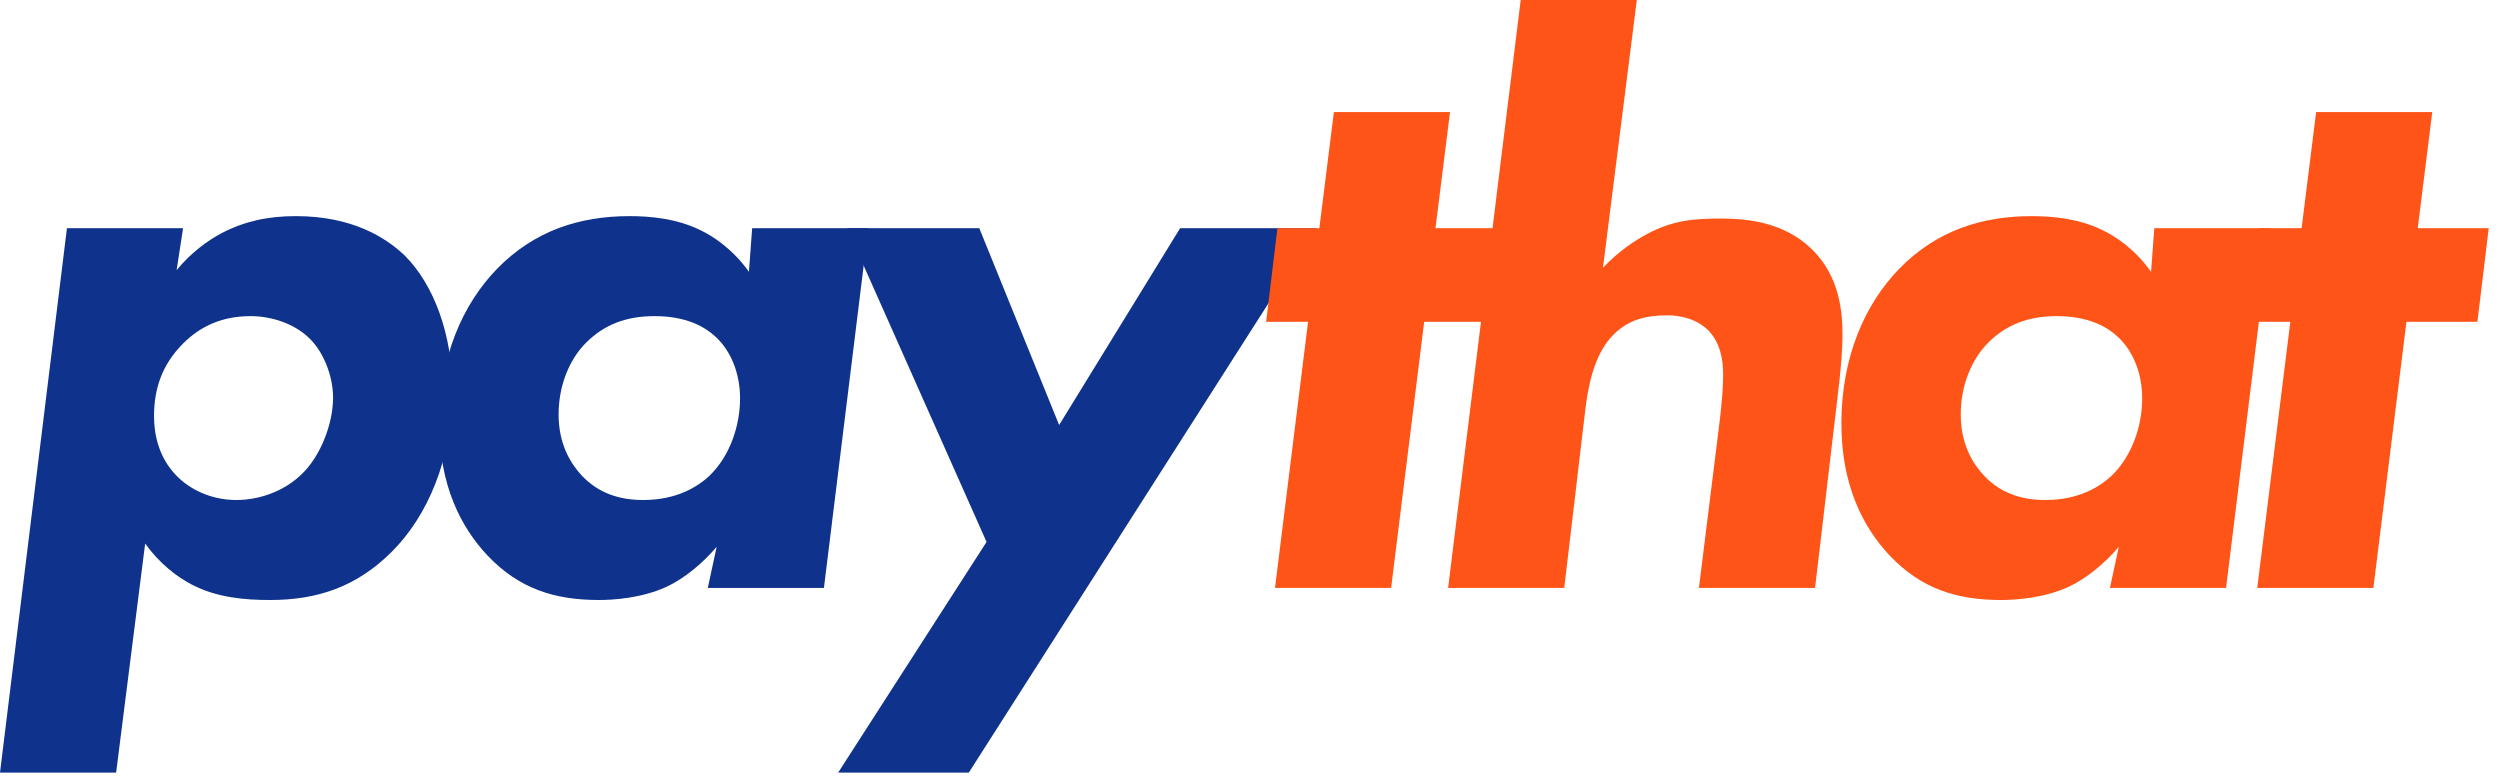
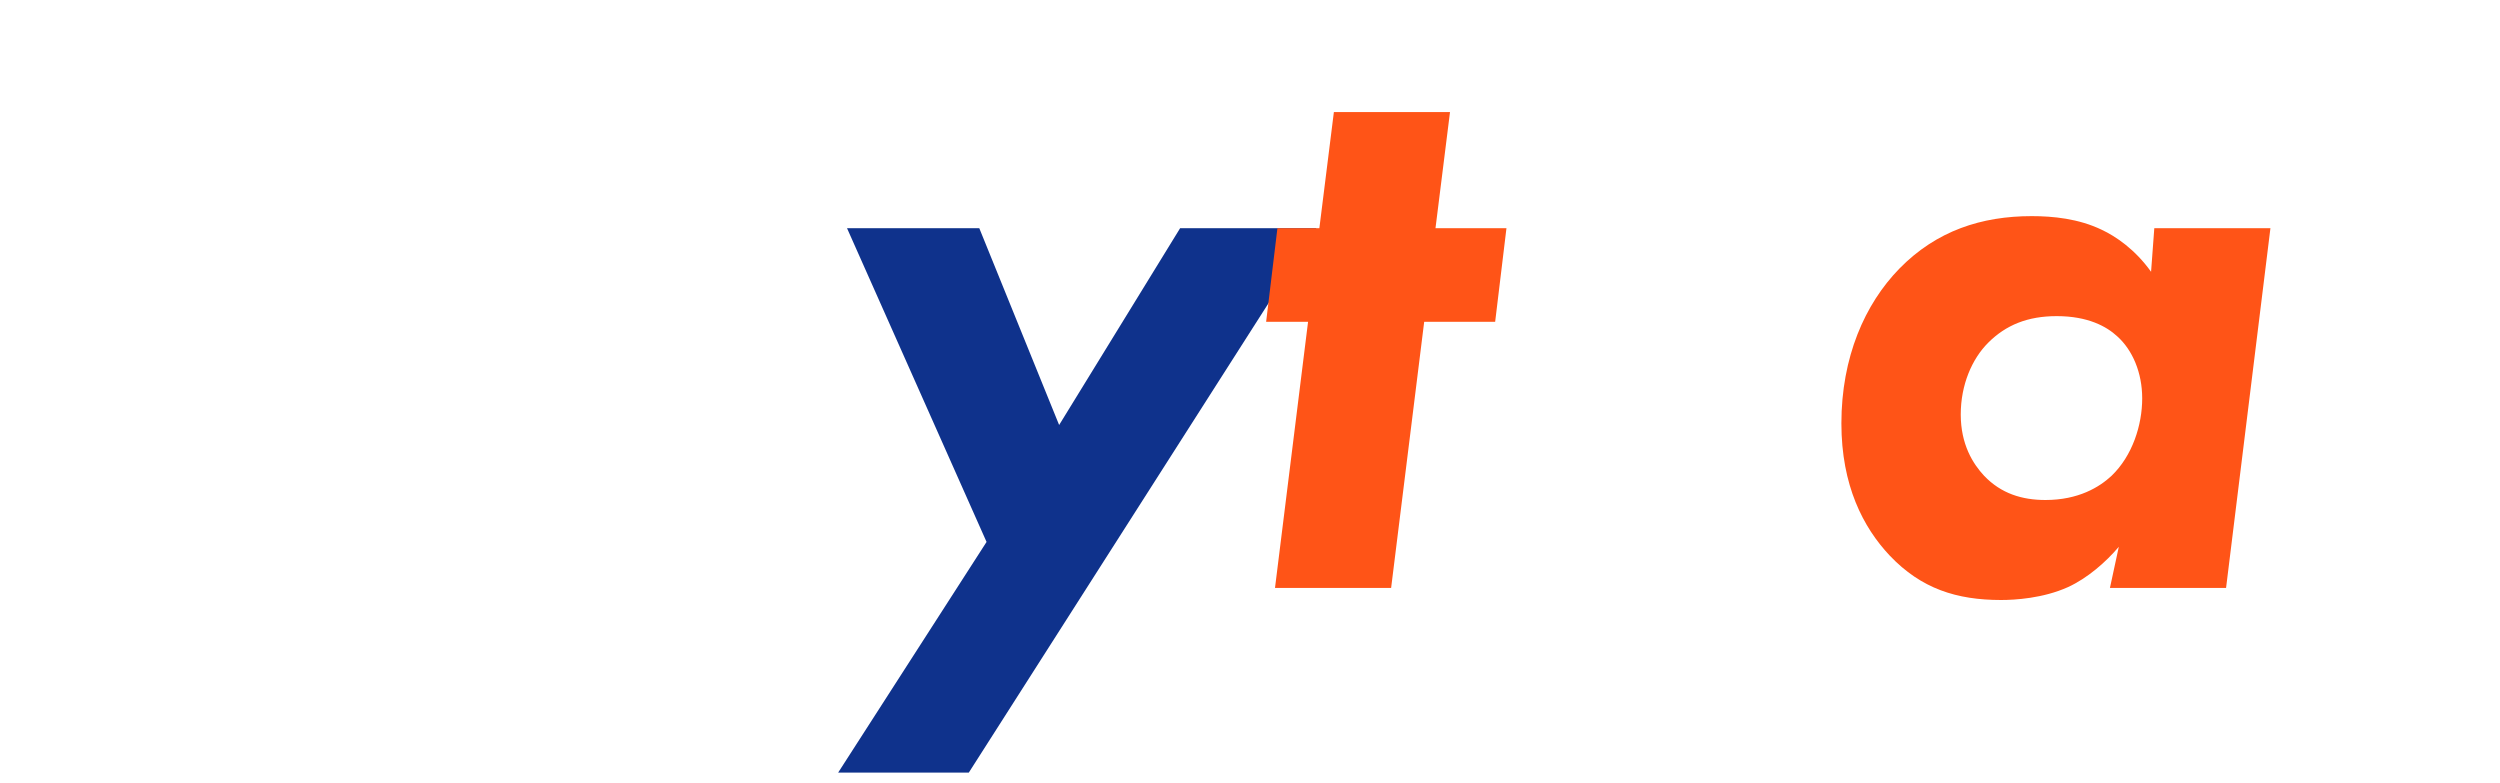
<svg xmlns="http://www.w3.org/2000/svg" width="217px" height="68px" viewBox="0 0 217 68" version="1.1">
  <title>BB5CDA12-897D-40C2-B2E4-50DE1E48013F@3x</title>
  <g id="Updated-Illustrations---07-Dec" stroke="none" stroke-width="1" fill="none" fill-rule="evenodd">
    <g id="Payat-About-landing-paythat" transform="translate(-917, -3471)" fill-rule="nonzero">
      <g id="Latest-projects" transform="translate(0, 3007)">
        <g id="logo-slider" transform="translate(845, 318)">
          <g id="paythat-logo" transform="translate(72, 146)">
-             <path d="M12.6,47.18 C13.86,48.93 15.33,50.05 16.66,50.75 C18.83,51.87 21.21,52.08 23.45,52.08 C27.51,52.08 30.94,50.96 34.02,47.88 C37.1,44.8 39.27,39.83 39.27,33.88 C39.27,29.05 37.66,24.71 35.14,22.19 C33.46,20.58 30.52,18.76 25.69,18.76 C23.31,18.76 21.28,19.18 19.25,20.23 C18.06,20.86 16.59,21.91 15.33,23.45 L15.89,19.81 L5.81,19.81 L0,67.06 L10.08,67.06 L12.6,47.18 Z M21.77,27.44 C23.52,27.44 25.48,28.07 26.74,29.26 C28,30.38 28.91,32.55 28.91,34.51 C28.91,36.82 27.79,39.69 26.11,41.23 C24.64,42.63 22.54,43.4 20.51,43.4 C18.34,43.4 16.45,42.49 15.26,41.23 C13.72,39.62 13.37,37.59 13.37,36.12 C13.37,33.74 14.07,31.64 15.89,29.82 C17.43,28.28 19.32,27.44 21.77,27.44 Z" id="Shape" fill="#0F328C" />
-             <path d="M65.007,23.59 C63.607,21.63 61.927,20.51 60.737,19.95 C58.707,18.97 56.467,18.76 54.647,18.76 C50.307,18.76 46.387,20.02 43.167,23.31 C40.157,26.39 38.127,31.01 38.127,36.75 C38.127,42.14 40.017,45.78 42.327,48.23 C45.057,51.1 48.137,52.08 51.987,52.08 C53.177,52.08 55.627,51.94 57.797,50.96 C59.477,50.19 61.087,48.79 62.207,47.46 L61.437,51.03 L71.517,51.03 L75.367,19.81 L65.287,19.81 L65.007,23.59 Z M56.817,27.44 C59.547,27.44 61.157,28.35 62.067,29.19 C63.397,30.38 64.237,32.34 64.237,34.58 C64.237,36.89 63.397,39.55 61.577,41.3 C60.527,42.28 58.707,43.4 55.837,43.4 C53.807,43.4 51.987,42.84 50.517,41.3 C49.537,40.25 48.487,38.57 48.487,35.98 C48.487,33.39 49.467,31.15 50.867,29.75 C52.407,28.21 54.297,27.44 56.817,27.44 Z" id="Shape" fill="#0F328C" />
            <polygon id="Path" fill="#0F328C" points="72.753 67.06 84.093 67.06 114.263 19.81 102.433 19.81 91.933 36.89 85.003 19.81 73.523 19.81 85.633 47.04" />
            <polygon id="Path" fill="#FF5417" points="129.78 27.93 130.76 19.81 124.6 19.81 125.86 9.73 115.78 9.73 114.52 19.81 110.88 19.81 109.9 27.93 113.54 27.93 110.67 51.03 120.75 51.03 123.62 27.93" />
-             <path d="M131.997,0 L125.697,51.03 L135.777,51.03 L137.597,35.63 C137.807,33.95 138.227,30.87 140.047,29.05 C141.377,27.72 142.917,27.37 144.737,27.37 C145.647,27.37 147.187,27.58 148.307,28.7 C149.357,29.82 149.567,31.29 149.567,32.48 C149.567,32.97 149.567,34.3 149.147,37.52 L147.467,51.03 L157.547,51.03 L159.437,35 C159.857,31.64 159.927,30.1 159.927,29.05 C159.927,27.16 159.717,24.01 157.267,21.63 C154.887,19.32 151.807,18.97 149.357,18.97 C147.047,18.97 145.227,19.11 142.987,20.3 C141.937,20.86 140.537,21.77 139.137,23.24 L142.077,0 L131.997,0 Z" id="Path" fill="#FF5417" />
            <path d="M186.713,23.59 C185.313,21.63 183.633,20.51 182.443,19.95 C180.413,18.97 178.173,18.76 176.353,18.76 C172.013,18.76 168.093,20.02 164.873,23.31 C161.863,26.39 159.833,31.01 159.833,36.75 C159.833,42.14 161.723,45.78 164.033,48.23 C166.763,51.1 169.843,52.08 173.693,52.08 C174.883,52.08 177.333,51.94 179.503,50.96 C181.183,50.19 182.793,48.79 183.913,47.46 L183.143,51.03 L193.223,51.03 L197.073,19.81 L186.993,19.81 L186.713,23.59 Z M178.523,27.44 C181.253,27.44 182.863,28.35 183.773,29.19 C185.103,30.38 185.943,32.34 185.943,34.58 C185.943,36.89 185.103,39.55 183.283,41.3 C182.233,42.28 180.413,43.4 177.543,43.4 C175.513,43.4 173.693,42.84 172.223,41.3 C171.243,40.25 170.193,38.57 170.193,35.98 C170.193,33.39 171.173,31.15 172.573,29.75 C174.113,28.21 176.003,27.44 178.523,27.44 Z" id="Shape" fill="#FF5417" />
-             <polygon id="Path" fill="#FF5417" points="215.04 27.93 216.02 19.81 209.86 19.81 211.12 9.73 201.04 9.73 199.78 19.81 196.14 19.81 195.16 27.93 198.8 27.93 195.93 51.03 206.01 51.03 208.88 27.93" />
          </g>
        </g>
      </g>
    </g>
  </g>
</svg>